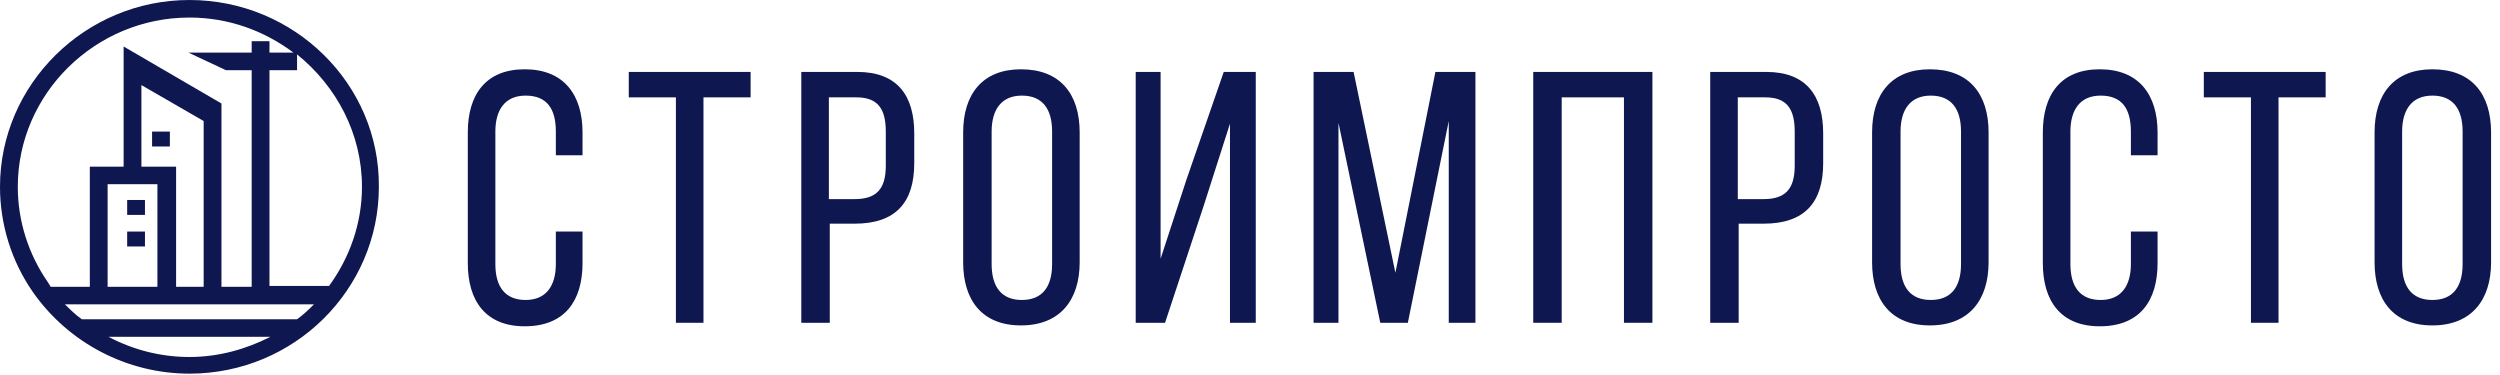
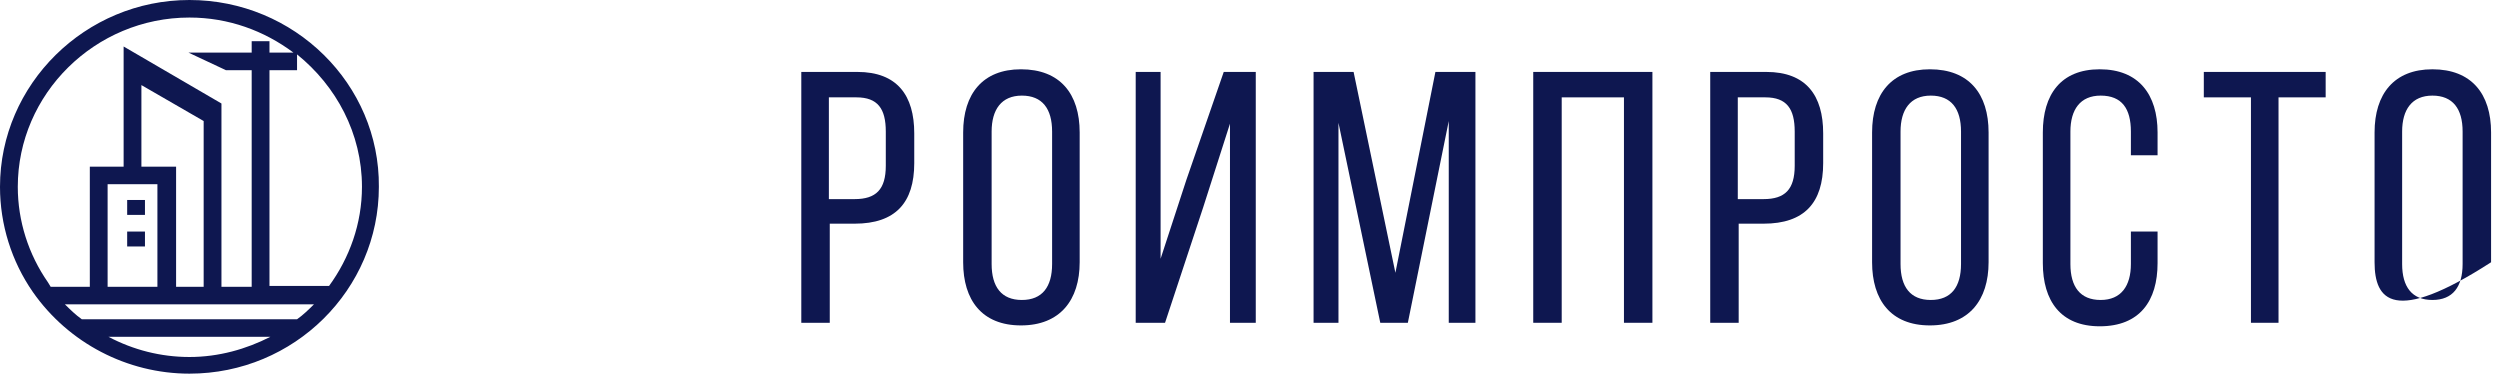
<svg xmlns="http://www.w3.org/2000/svg" width="267" height="40" viewBox="0 0 267 40" fill="none">
-   <path d="M62.214 14.145V16.581H59.364V14.051C59.364 11.616 58.414 10.211 56.135 10.211C53.95 10.211 52.905 11.71 52.905 14.051V28.197C52.905 30.632 53.95 32.037 56.135 32.037C58.319 32.037 59.364 30.539 59.364 28.197V24.731H62.214V28.103C62.214 32.131 60.314 34.848 56.04 34.848C51.861 34.848 49.961 32.131 49.961 28.103V14.145C49.961 10.117 51.861 7.4 56.04 7.4C60.219 7.4 62.214 10.117 62.214 14.145Z" fill="#0E1750" />
-   <path d="M72.187 34.473V10.398H67.153V7.682H80.165V10.398H75.131V34.473H72.187Z" fill="#0E1750" />
  <path d="M91.563 7.682C95.838 7.682 97.642 10.211 97.642 14.239V17.424C97.642 21.64 95.648 23.888 91.278 23.888H88.619V34.473H85.579V7.682H91.563ZM91.278 21.265C93.558 21.265 94.603 20.234 94.603 17.705V14.052C94.603 11.616 93.748 10.398 91.468 10.398H88.524V21.265H91.278Z" fill="#0E1750" />
  <path d="M102.866 14.145C102.866 10.023 104.956 7.4 109.04 7.4C113.219 7.4 115.309 10.023 115.309 14.145V28.009C115.309 32.037 113.219 34.754 109.04 34.754C104.861 34.754 102.866 32.037 102.866 28.009V14.145ZM105.906 28.197C105.906 30.632 106.951 32.037 109.135 32.037C111.32 32.037 112.365 30.632 112.365 28.197V14.051C112.365 11.616 111.32 10.211 109.135 10.211C106.951 10.211 105.906 11.71 105.906 14.051V28.197Z" fill="#0E1750" />
  <path d="M128.512 22.108L124.427 34.473H121.293V7.682H123.952V27.635L126.707 19.204L130.696 7.682H134.116V34.473H131.361V13.209L128.512 22.108Z" fill="#0E1750" />
  <path d="M150.358 34.473H147.413L142.949 13.115V34.473H140.289V7.682H144.564L149.028 29.134L153.302 7.682H157.576V34.473H154.727V12.928L150.358 34.473Z" fill="#0E1750" />
  <path d="M166.79 10.398V34.473H163.75V7.682H176.478V34.473H173.438V10.398H166.79Z" fill="#0E1750" />
  <path d="M188.636 7.682C192.91 7.682 194.715 10.211 194.715 14.239V17.424C194.715 21.64 192.72 23.888 188.351 23.888H185.691V34.473H182.652V7.682H188.636ZM188.351 21.265C190.63 21.265 191.675 20.234 191.675 17.705V14.052C191.675 11.616 190.82 10.398 188.541 10.398H185.596V21.265H188.351Z" fill="#0E1750" />
  <path d="M199.939 14.145C199.939 10.023 202.028 7.4 206.112 7.4C210.292 7.4 212.381 10.023 212.381 14.145V28.009C212.381 32.037 210.292 34.754 206.112 34.754C201.933 34.754 199.939 32.037 199.939 28.009V14.145ZM202.978 28.197C202.978 30.632 204.023 32.037 206.207 32.037C208.392 32.037 209.437 30.632 209.437 28.197V14.051C209.437 11.616 208.392 10.211 206.207 10.211C204.023 10.211 202.978 11.71 202.978 14.051V28.197Z" fill="#0E1750" />
  <path d="M230.428 14.145V16.581H227.579V14.051C227.579 11.616 226.629 10.211 224.349 10.211C222.165 10.211 221.12 11.71 221.12 14.051V28.197C221.12 30.632 222.165 32.037 224.349 32.037C226.534 32.037 227.579 30.539 227.579 28.197V24.731H230.428V28.103C230.428 32.131 228.528 34.848 224.254 34.848C220.075 34.848 218.175 32.131 218.175 28.103V14.145C218.175 10.117 220.075 7.4 224.254 7.4C228.433 7.4 230.428 10.117 230.428 14.145Z" fill="#0E1750" />
  <path d="M240.401 34.473V10.398H235.367V7.682H248.38V10.398H243.346V34.473H240.401Z" fill="#0E1750" />
-   <path d="M253.604 14.145C253.604 10.023 255.693 7.4 259.778 7.4C263.957 7.4 266.047 10.023 266.047 14.145V28.009C266.047 32.037 263.957 34.754 259.778 34.754C255.598 34.754 253.604 32.037 253.604 28.009V14.145ZM256.548 28.197C256.548 30.632 257.593 32.037 259.778 32.037C261.962 32.037 263.007 30.632 263.007 28.197V14.051C263.007 11.616 261.962 10.211 259.778 10.211C257.593 10.211 256.548 11.71 256.548 14.051V28.197Z" fill="#0E1750" />
+   <path d="M253.604 14.145C253.604 10.023 255.693 7.4 259.778 7.4C263.957 7.4 266.047 10.023 266.047 14.145V28.009C255.598 34.754 253.604 32.037 253.604 28.009V14.145ZM256.548 28.197C256.548 30.632 257.593 32.037 259.778 32.037C261.962 32.037 263.007 30.632 263.007 28.197V14.051C263.007 11.616 261.962 10.211 259.778 10.211C257.593 10.211 256.548 11.71 256.548 14.051V28.197Z" fill="#0E1750" />
  <path d="M20.231 0C9.118 0 0 8.993 0 19.953C0 23.981 1.235 27.916 3.514 31.194C7.314 36.628 13.582 39.906 20.231 39.906C31.439 39.906 40.463 30.913 40.463 19.953C40.558 8.993 31.439 0 20.231 0ZM38.658 19.953C38.658 23.888 37.328 27.541 35.144 30.539H28.78V7.494H31.724V5.808C35.904 9.18 38.658 14.239 38.658 19.953ZM1.9 19.953C1.9 10.023 10.163 1.874 20.231 1.874C24.411 1.874 28.21 3.279 31.344 5.621H28.78V4.403H26.88V5.621H20.136L24.126 7.494H26.88V30.632H23.651V11.054L13.203 4.965V17.799H9.593V30.632H5.414C5.319 30.445 5.224 30.351 5.129 30.164C3.039 27.166 1.9 23.607 1.9 19.953ZM16.812 19.672V30.632H11.493V19.672H16.812ZM15.102 17.799V9.087L21.751 12.927V30.632H18.807V17.799H15.102ZM11.588 35.972H28.875C26.31 37.283 23.366 38.127 20.231 38.127C17.192 38.127 14.247 37.377 11.588 35.972ZM31.724 34.098H8.738C8.074 33.63 7.504 33.068 6.934 32.506H33.529C32.959 33.068 32.389 33.63 31.724 34.098Z" fill="#0E1750" />
-   <path d="M18.142 14.052H16.242V15.644H18.142V14.052Z" fill="#0E1750" />
  <path d="M15.482 21.358H13.582V22.951H15.482V21.358Z" fill="#0E1750" />
  <path d="M15.482 24.73H13.582V26.323H15.482V24.73Z" fill="#0E1750" />
</svg>